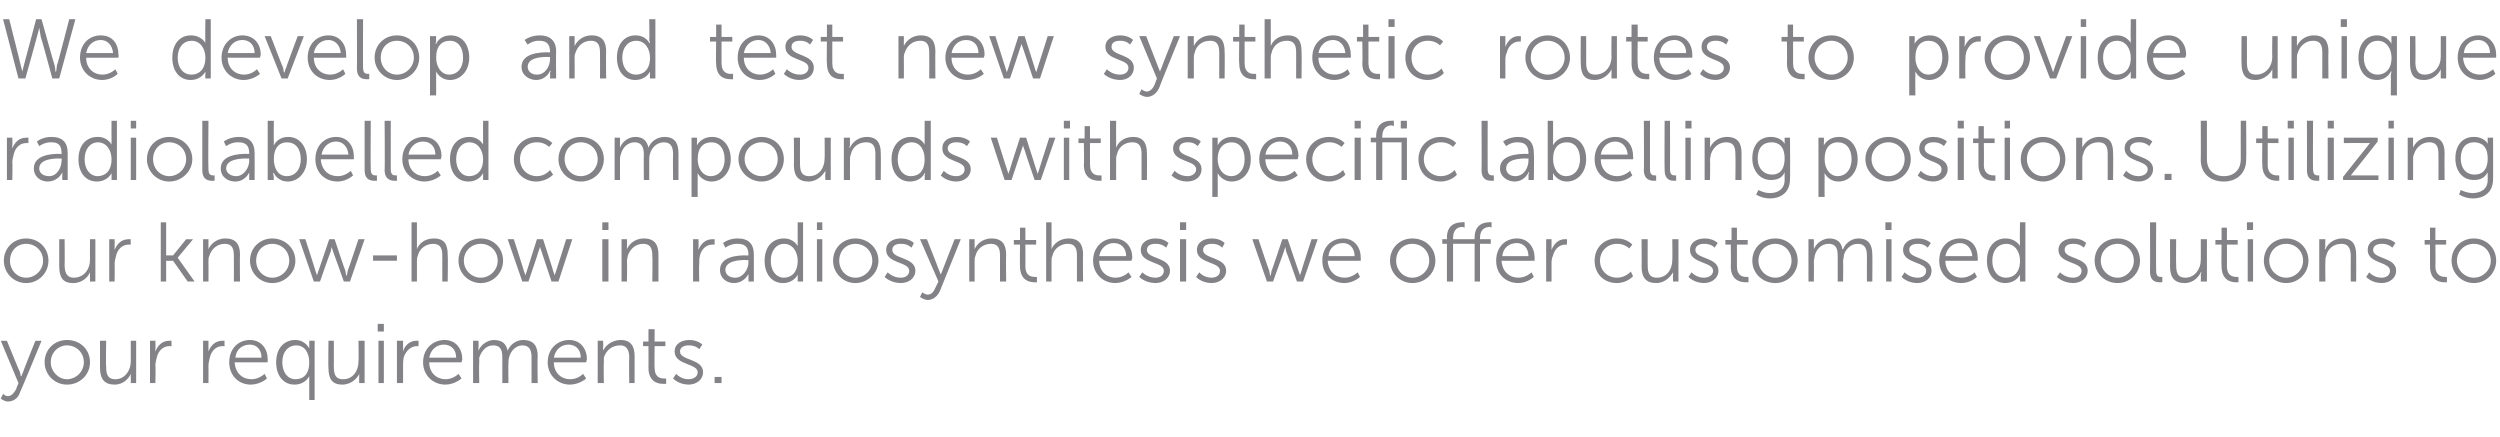
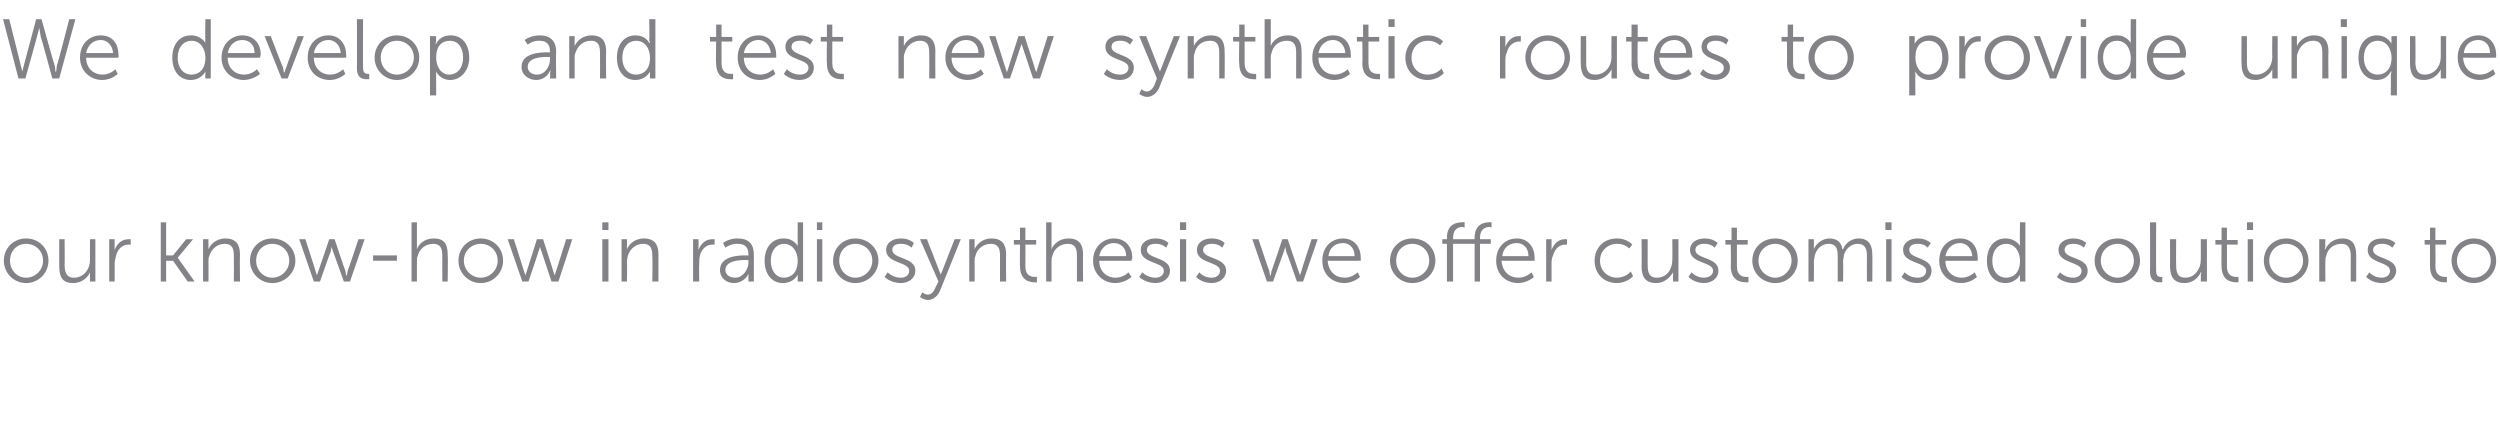
<svg xmlns="http://www.w3.org/2000/svg" version="1.1" width="325px" height="56.8px" viewBox="0 -2 325 56.8" style="top:-2px">
  <desc>We develop and test new synthetic routes to provide unique radiolabelled compounds with specific labelling positions....</desc>
  <defs />
  <g id="Polygon14306">
-     <path d="m.4 49.2s.27.29.6.3c.5 0 .8-.4 1.1-.9c-.03-.01.3-.8.3-.8L.1 42.3h.8s1.65 4.05 1.7 4.1c.06.23.1.5.1.5h.1s.05-.27.2-.5c-.04-.05 1.6-4.1 1.6-4.1h.8S2.64 49.01 2.6 49c-.2.7-.8 1.2-1.6 1.2c-.53-.04-.9-.4-.9-.4l.3-.6zm8.3-7c1.7 0 3 1.2 3 2.9c0 1.6-1.3 2.9-3 2.9c-1.6 0-2.9-1.3-2.9-2.9c0-1.7 1.3-2.9 2.9-2.9zm0 5.1c1.2 0 2.2-1 2.2-2.2c0-1.3-1-2.2-2.2-2.2c-1.1 0-2.1.9-2.1 2.2c0 1.2 1 2.2 2.1 2.2zm4.3-5h.8s-.05 3.34 0 3.3c0 .9.1 1.7 1.2 1.7c1.2 0 2-1.1 2-2.3v-2.7h.7v5.5h-.7s.02-.78 0-.8v-.4c-.2.5-.9 1.4-2.1 1.4c-1.3 0-1.9-.7-1.9-2.2v-3.5zm6.5 0h.7s.04 1 0 1v.4c.3-.8.9-1.4 1.8-1.4h.3c-.02 0 0 .7 0 .7h-.3c-.8 0-1.4.6-1.6 1.4c-.1.4-.2.8-.2 1.1c.05.02 0 2.3 0 2.3h-.7v-5.5zm6.9 0h.7v1.4c.3-.8.9-1.4 1.8-1.4h.3c-.04 0 0 .7 0 .7h-.3c-.8 0-1.4.6-1.6 1.4c-.1.4-.2.8-.2 1.1c.02.02 0 2.3 0 2.3h-.7v-5.5zm6.1-.1c1.5 0 2.3 1.2 2.3 2.5v.4s-4.28.02-4.3 0c.1 1.4 1 2.2 2.2 2.2c.98.01 1.7-.7 1.7-.7l.3.6s-.81.78-2.1.8c-1.6 0-2.8-1.2-2.8-2.9c0-1.8 1.2-2.9 2.7-2.9zm1.5 2.3c0-1.1-.7-1.7-1.5-1.7c-1 0-1.8.6-1.9 1.7h3.4zm4.4-2.3c1.3 0 1.8 1.1 1.8 1.1c.01-.05 0 0 0 0c0 0 .02-.22 0-.5c.02.03 0-.5 0-.5h.7v7.7h-.7v-3.1s-.46 1.08-1.9 1.1c-1.5 0-2.4-1.2-2.4-2.9c0-1.8 1-2.9 2.5-2.9zm0 5.1c1 0 1.8-.6 1.8-2.2c0-1.1-.5-2.2-1.7-2.2c-1 0-1.8.8-1.8 2.2c0 1.3.7 2.2 1.7 2.2zm4.3-5h.7v3.3c0 .9.1 1.7 1.2 1.7c1.3 0 2-1.1 2-2.3c.05-.03 0-2.7 0-2.7h.8v5.5h-.7s-.03-.78 0-.8v-.4c-.2.5-1 1.4-2.2 1.4c-1.3 0-1.8-.7-1.8-2.2c-.04.04 0-3.5 0-3.5zm6.4-2.2h.8v1h-.8v-1zm.1 2.2h.7v5.5h-.7v-5.5zm2.4 0h.8s-.02 1 0 1v.4c.2-.8.9-1.4 1.7-1.4h.3c.03 0 0 .7 0 .7h-.2c-.8 0-1.4.6-1.7 1.4c-.1.4-.1.8-.1 1.1v2.3h-.8v-5.5zm6.2-.1c1.5 0 2.3 1.2 2.3 2.5l-.1.4s-4.21.02-4.2 0c0 1.4 1 2.2 2.1 2.2c1.05.01 1.7-.7 1.7-.7l.4.6s-.84.78-2.1.8c-1.6 0-2.9-1.2-2.9-2.9c0-1.8 1.3-2.9 2.8-2.9zm1.5 2.3c0-1.1-.7-1.7-1.6-1.7c-.9 0-1.7.6-1.9 1.7h3.5zm2.2-2.2h.7s.04.84 0 .8v.5c.3-.8 1.2-1.4 2-1.4c1.1 0 1.6.5 1.8 1.4c.3-.8 1.1-1.4 2-1.4c1.4 0 1.9.8 1.9 2.1c-.05.03 0 3.5 0 3.5h-.8s.01-3.28 0-3.3c0-.9-.2-1.6-1.2-1.6c-.8 0-1.5.7-1.7 1.5c-.1.3-.1.5-.1.8c-.04.03 0 2.6 0 2.6h-.8s.01-3.28 0-3.3c0-.8-.1-1.6-1.2-1.6c-.9 0-1.5.7-1.8 1.6v.7c-.05.03 0 2.6 0 2.6h-.8v-5.5zm12.5-.1c1.5 0 2.3 1.2 2.3 2.5c-.03.17-.1.4-.1.4c0 0-4.2.02-4.2 0c0 1.4 1 2.2 2.1 2.2c1.06.01 1.7-.7 1.7-.7l.4.6s-.83.78-2.1.8c-1.6 0-2.9-1.2-2.9-2.9c0-1.8 1.3-2.9 2.8-2.9zm1.5 2.3c0-1.1-.7-1.7-1.6-1.7c-.9 0-1.7.6-1.9 1.7h3.5zm2.2-2.2h.7s.05.84 0 .8v.5c.2-.5 1-1.4 2.3-1.4c1.3 0 1.8.8 1.8 2.1v3.5h-.7s-.04-3.27 0-3.3c0-.8-.2-1.6-1.2-1.6c-1 0-1.8.6-2.1 1.6v.7c-.04 0 0 2.6 0 2.6h-.8v-5.5zm6.6.7h-.7v-.6h.7v-1.6h.8v1.6h1.4v.6h-1.4s-.03 2.76 0 2.8c0 1.3.8 1.4 1.2 1.4c.17.02.3 0 .3 0v.7h-.4c-.6 0-1.9-.2-1.9-2.1c.02.04 0-2.8 0-2.8zm3.6 3.6s.61.71 1.6.7c.6 0 1.2-.3 1.2-.9c0-1.2-3-.9-3-2.7c0-1 .9-1.5 1.9-1.5c1.13-.01 1.7.6 1.7.6l-.4.6s-.45-.54-1.4-.5c-.5 0-1.1.2-1.1.8c0 1.2 3 .9 3 2.7c0 .9-.8 1.6-1.9 1.6c-1.31-.02-2-.8-2-.8l.4-.6zm5 .4h.9v.8h-.9v-.8z" stroke="none" fill="#838287" />
-   </g>
+     </g>
  <g id="Polygon14305">
    <path d="m3.4 29c1.6 0 2.9 1.2 2.9 2.9c0 1.6-1.3 2.9-2.9 2.9c-1.6 0-2.9-1.3-2.9-2.9c0-1.7 1.3-2.9 2.9-2.9zm0 5.1c1.2 0 2.2-1 2.2-2.2c0-1.3-1-2.2-2.2-2.2c-1.2 0-2.1.9-2.1 2.2c0 1.2.9 2.2 2.1 2.2zm4.3-5h.7s.03 3.34 0 3.3c0 .9.2 1.7 1.2 1.7c1.3 0 2.1-1.1 2.1-2.3c-.02-.03 0-2.7 0-2.7h.7v5.5h-.7v-1.2c-.2.5-.9 1.4-2.2 1.4c-1.3 0-1.8-.7-1.8-2.2v-3.5zm6.5 0h.7s.02 1 0 1v.4c.3-.8.9-1.4 1.8-1.4h.3c-.03 0 0 .7 0 .7h-.3c-.8 0-1.4.6-1.6 1.4c-.1.4-.2.8-.2 1.1c.03.02 0 2.3 0 2.3h-.7v-5.5zm6.7-2.2h.7v4.3h.9l1.7-2.1h.9l-2 2.4l2.2 3.1h-.9l-1.9-2.7h-.9v2.7h-.7v-7.7zm5.5 2.2h.7v1.3c.2-.5.9-1.4 2.2-1.4c1.4 0 1.9.8 1.9 2.1c-.04.03 0 3.5 0 3.5h-.8s.02-3.27 0-3.3c0-.8-.1-1.6-1.2-1.6c-.9 0-1.7.6-2 1.6c-.1.2-.1.4-.1.7c.02 0 0 2.6 0 2.6h-.7v-5.5zm9-.1c1.6 0 3 1.2 3 2.9c0 1.6-1.4 2.9-3 2.9c-1.6 0-2.9-1.3-2.9-2.9c0-1.7 1.3-2.9 2.9-2.9zm0 5.1c1.2 0 2.2-1 2.2-2.2c0-1.3-1-2.2-2.2-2.2c-1.2 0-2.1.9-2.1 2.2c0 1.2.9 2.2 2.1 2.2zm3.5-5h.8s1.35 4.14 1.3 4.1c.14.31.2.6.2.6c0 0 .11-.29.2-.6c0 .04 1.4-4.1 1.4-4.1h.7s1.37 4.14 1.4 4.1l.1.6h.1s.03-.28.1-.6c.02.04 1.4-4.1 1.4-4.1h.8l-1.9 5.5h-.8s-1.38-3.89-1.4-3.9l-.2-.6l-.1.6c-.05.01-1.4 3.9-1.4 3.9h-.8l-1.9-5.5zm9.6 2.1h3.1v.7h-3.1v-.7zm5-4.3h.7v3.5s0-.04 0 0c.2-.6.9-1.4 2.2-1.4c1.4 0 1.8.8 1.8 2.1c.05.03 0 3.5 0 3.5h-.7v-3.3c0-.8-.1-1.6-1.2-1.6c-.9 0-1.8.6-2 1.6c-.1.2-.1.4-.1.7v2.6h-.7v-7.7zm9 2.1c1.6 0 2.9 1.2 2.9 2.9c0 1.6-1.3 2.9-2.9 2.9c-1.6 0-2.9-1.3-2.9-2.9c0-1.7 1.3-2.9 2.9-2.9zm0 5.1c1.2 0 2.2-1 2.2-2.2c0-1.3-1-2.2-2.2-2.2c-1.2 0-2.2.9-2.2 2.2c0 1.2 1 2.2 2.2 2.2zm3.5-5h.8s1.33 4.14 1.3 4.1c.12.31.2.6.2.6l.2-.6l1.3-4.1h.8s1.35 4.14 1.3 4.1c.13.31.2.6.2.6c0 0 .11-.28.2-.6c0 .04 1.3-4.1 1.3-4.1h.8l-1.8 5.5h-.9l-1.3-3.9c-.1-.26-.2-.6-.2-.6c0 0-.08.34-.2.6c.03.01-1.3 3.9-1.3 3.9h-.8L66 29.1zm12.3-2.2h.8v1h-.8v-1zm0 2.2h.8v5.5h-.8v-5.5zm2.5 0h.7s.04.84 0 .8v.5c.2-.5.9-1.4 2.2-1.4c1.4 0 1.9.8 1.9 2.1v3.5h-.8s.05-3.27 0-3.3c0-.8-.1-1.6-1.2-1.6c-.9 0-1.7.6-2 1.6c0 .2-.1.4-.1.7c.05 0 0 2.6 0 2.6h-.7v-5.5zm9.3 0h.7s.04 1 0 1v.4c.3-.8.9-1.4 1.8-1.4h.3v.7h-.3c-.8 0-1.4.6-1.6 1.4c-.1.4-.1.8-.1 1.1c-.05.02 0 2.3 0 2.3h-.8v-5.5zm6.8 2.1c.04.03.4 0 .4 0c0 0-.05-.11 0-.1c0-1.1-.6-1.4-1.4-1.4c-.94-.04-1.6.5-1.6.5l-.3-.6s.69-.61 1.9-.6c1.4 0 2.1.7 2.1 2.1v3.5h-.7v-1c.01-.02 0 0 0 0c0 0-.48 1.18-1.9 1.2c-.9 0-1.8-.6-1.8-1.7c0-1.8 2.4-1.9 3.3-1.9zm-1.3 2.9c1 0 1.7-1.1 1.7-2c-.05-.01 0-.3 0-.3c0 0-.37.04-.4 0c-.8 0-2.6.1-2.6 1.3c0 .5.4 1 1.3 1zm6.3-5.1c1.32-.01 1.8 1 1.8 1c0 0-.02-.16 0-.4c-.02.01 0-2.7 0-2.7h.7v7.7h-.7v-.9c.03-.03 0 0 0 0c0 0-.45 1.08-1.9 1.1c-1.5 0-2.4-1.2-2.4-2.9c0-1.8 1-2.9 2.5-2.9zm0 5.1c.9 0 1.8-.6 1.8-2.2c0-1.1-.6-2.2-1.8-2.2c-.9 0-1.7.8-1.7 2.2c0 1.3.7 2.2 1.7 2.2zm4.3-7.2h.7v1h-.7v-1zm0 2.2h.7v5.5h-.7v-5.5zm5-.1c1.6 0 3 1.2 3 2.9c0 1.6-1.4 2.9-3 2.9c-1.6 0-2.9-1.3-2.9-2.9c0-1.7 1.3-2.9 2.9-2.9zm0 5.1c1.2 0 2.2-1 2.2-2.2c0-1.3-1-2.2-2.2-2.2c-1.2 0-2.1.9-2.1 2.2c0 1.2.9 2.2 2.1 2.2zm4.2-.7s.65.71 1.7.7c.6 0 1.1-.3 1.1-.9c0-1.2-3-.9-3-2.7c0-1 .9-1.5 1.9-1.5c1.17-.01 1.7.6 1.7.6l-.3.6s-.5-.54-1.4-.5c-.6 0-1.1.2-1.1.8c0 1.2 3 .9 3 2.7c0 .9-.8 1.6-1.9 1.6c-1.37-.02-2.1-.8-2.1-.8l.4-.6zm4.5 2.6s.32.29.7.3c.5 0 .8-.4 1-.9l.4-.8l-2.4-5.5h.9s1.6 4.05 1.6 4.1c.11.23.2.5.2.5c0 0 .09-.27.2-.5c0-.05 1.6-4.1 1.6-4.1h.8l-2.7 6.7c-.3.7-.9 1.2-1.6 1.2c-.58-.04-1-.4-1-.4l.3-.6zm6.1-6.9h.7v1.3c.2-.5.9-1.4 2.2-1.4c1.4 0 1.9.8 1.9 2.1c-.04.03 0 3.5 0 3.5h-.8s.01-3.27 0-3.3c0-.8-.1-1.6-1.2-1.6c-.9 0-1.8.6-2 1.6c-.1.2-.1.4-.1.7v2.6h-.7v-5.5zm6.6.7h-.8v-.6h.8v-1.6h.7v1.6h1.4v.6h-1.4s.02 2.76 0 2.8c0 1.3.8 1.4 1.3 1.4c.11.02.2 0 .2 0v.7h-.3c-.6 0-1.9-.2-1.9-2.1c-.03.04 0-2.8 0-2.8zm3.4-2.9h.7v3.5s.01-.04 0 0c.2-.6 1-1.4 2.2-1.4c1.4 0 1.9.8 1.9 2.1c-.04.03 0 3.5 0 3.5h-.8s.01-3.27 0-3.3c0-.8-.1-1.6-1.2-1.6c-.9 0-1.8.6-2 1.6c-.1.2-.1.4-.1.7v2.6h-.7v-7.7zm8.8 2.1c1.6 0 2.4 1.2 2.4 2.5l-.1.4s-4.21.02-4.2 0c0 1.4 1 2.2 2.1 2.2c1.05.01 1.7-.7 1.7-.7l.4.6s-.84.78-2.1.8c-1.6 0-2.9-1.2-2.9-2.9c0-1.8 1.3-2.9 2.7-2.9zm1.6 2.3c0-1.1-.7-1.7-1.6-1.7c-.9 0-1.7.6-1.9 1.7h3.5zm2.1 2.1s.66.71 1.7.7c.6 0 1.1-.3 1.1-.9c0-1.2-3-.9-3-2.7c0-1 .9-1.5 1.9-1.5c1.18-.01 1.7.6 1.7.6l-.3.6s-.5-.54-1.4-.5c-.6 0-1.1.2-1.1.8c0 1.2 3 .9 3 2.7c0 .9-.8 1.6-1.9 1.6c-1.36-.02-2.1-.8-2.1-.8l.4-.6zm4.9-6.5h.8v1h-.8v-1zm0 2.2h.8v5.5h-.8v-5.5zm2.5 4.3s.58.71 1.6.7c.6 0 1.1-.3 1.1-.9c0-1.2-3-.9-3-2.7c0-1 .9-1.5 1.9-1.5c1.2-.01 1.7.6 1.7.6l-.3.6s-.47-.54-1.4-.5c-.5 0-1.1.2-1.1.8c0 1.2 3 .9 3 2.7c0 .9-.8 1.6-1.9 1.6c-1.34-.02-2-.8-2-.8l.4-.6zm6.9-4.3h.8s1.38 4.14 1.4 4.1c.07.31.1.6.1.6h.1l.1-.6c.04.04 1.4-4.1 1.4-4.1h.7s1.4 4.14 1.4 4.1c.09.31.2.6.2.6c0 0 .06-.28.2-.6c-.05.04 1.3-4.1 1.3-4.1h.8l-1.9 5.5h-.8s-1.35-3.89-1.4-3.9l-.1-.6s-.13.34-.2.6l-1.4 3.9h-.8l-1.9-5.5zm11.8-.1c1.5 0 2.3 1.2 2.3 2.5v.4s-4.26.02-4.3 0c.1 1.4 1 2.2 2.2 2.2c.99.01 1.7-.7 1.7-.7l.3.6s-.8.78-2 .8c-1.7 0-2.9-1.2-2.9-2.9c0-1.8 1.2-2.9 2.7-2.9zm1.5 2.3c0-1.1-.7-1.7-1.5-1.7c-1 0-1.8.6-1.9 1.7h3.4zm7.5-2.3c1.7 0 3 1.2 3 2.9c0 1.6-1.3 2.9-3 2.9c-1.6 0-2.9-1.3-2.9-2.9c0-1.7 1.3-2.9 2.9-2.9zm0 5.1c1.2 0 2.2-1 2.2-2.2c0-1.3-1-2.2-2.2-2.2c-1.2 0-2.1.9-2.1 2.2c0 1.2.9 2.2 2.1 2.2zm8.1-4.4h-2.8v4.9h-.8v-4.9h-.6v-.6h.6s.05-.18 0-.2c0-1.8 1.3-2 2-2c.17-.04.3 0 .3 0v.7s-.11-.07-.3-.1c-.4 0-1.2.2-1.2 1.4v.2h2.8s-.03-.18 0-.2c0-1.8 1.3-2 1.9-2c.19-.04.3 0 .3 0v.7s-.09-.07-.2-.1c-.5 0-1.3.2-1.3 1.4v.2h1.4v.6h-1.4v4.9h-.7v-4.9zm5.5-.7c1.5 0 2.3 1.2 2.3 2.5v.4s-4.26.02-4.3 0c.1 1.4 1 2.2 2.2 2.2c1 .01 1.7-.7 1.7-.7l.3.6s-.8.78-2 .8c-1.7 0-2.9-1.2-2.9-2.9c0-1.8 1.2-2.9 2.7-2.9zm1.5 2.3c0-1.1-.7-1.7-1.5-1.7c-1 0-1.8.6-1.9 1.7h3.4zm2.3-2.2h.7v1.4c.3-.8.9-1.4 1.7-1.4h.3c.03 0 0 .7 0 .7h-.2c-.8 0-1.4.6-1.6 1.4c-.2.4-.2.8-.2 1.1v2.3h-.7v-5.5zm9.2-.1c1.32-.01 2 .8 2 .8l-.4.5s-.61-.63-1.6-.6c-1.2 0-2.2.9-2.2 2.2c0 1.3 1 2.2 2.2 2.2c1.13.01 1.8-.8 1.8-.8l.3.6s-.72.88-2.1.9c-1.7 0-2.9-1.2-2.9-2.9c0-1.7 1.2-2.9 2.9-2.9zm3.2.1h.8s-.01 3.34 0 3.3c0 .9.1 1.7 1.2 1.7c1.3 0 2-1.1 2-2.3c.03-.03 0-2.7 0-2.7h.8v5.5h-.7s-.04-.78 0-.8v-.4c-.3.5-1 1.4-2.2 1.4c-1.3 0-1.9-.7-1.9-2.2c.04.04 0-3.5 0-3.5zm6.5 4.3s.61.71 1.6.7c.6 0 1.2-.3 1.2-.9c0-1.2-3-.9-3-2.7c0-1 .9-1.5 1.9-1.5c1.14-.01 1.7.6 1.7.6l-.4.6s-.44-.54-1.4-.5c-.5 0-1.1.2-1.1.8c0 1.2 3 .9 3 2.7c0 .9-.8 1.6-1.9 1.6c-1.3-.02-2-.8-2-.8l.4-.6zm5.1-3.6h-.7v-.6h.8v-1.6h.7v1.6h1.4v.6h-1.4v2.8c0 1.3.8 1.4 1.2 1.4c.19.02.3 0 .3 0v.7h-.3c-.7 0-2-.2-2-2.1c.04.04 0-2.8 0-2.8zm5.8-.8c1.6 0 2.9 1.2 2.9 2.9c0 1.6-1.3 2.9-2.9 2.9c-1.7 0-3-1.3-3-2.9c0-1.7 1.3-2.9 3-2.9zm0 5.1c1.1 0 2.1-1 2.1-2.2c0-1.3-1-2.2-2.1-2.2c-1.2 0-2.2.9-2.2 2.2c0 1.2 1 2.2 2.2 2.2zm4.3-5h.7s.02.84 0 .8v.5c.3-.8 1.2-1.4 2-1.4c1 0 1.6.5 1.7 1.4h.1c.3-.8 1.1-1.4 2-1.4c1.3 0 1.8.8 1.8 2.1c.03.03 0 3.5 0 3.5h-.7s-.02-3.28 0-3.3c0-.9-.2-1.6-1.2-1.6c-.9 0-1.6.7-1.8 1.5c0 .3-.1.5-.1.8c.04.03 0 2.6 0 2.6h-.7s-.01-3.28 0-3.3c0-.8-.1-1.6-1.2-1.6c-.9 0-1.6.7-1.8 1.6c0 .2-.1.5-.1.7c.03.03 0 2.6 0 2.6h-.7v-5.5zm10-2.2h.8v1h-.8v-1zm.1 2.2h.7v5.5h-.7v-5.5zm2.4 4.3s.63.71 1.7.7c.6 0 1.1-.3 1.1-.9c0-1.2-3-.9-3-2.7c0-1 .9-1.5 1.9-1.5c1.15-.01 1.7.6 1.7.6l-.4.6s-.43-.54-1.3-.5c-.6 0-1.1.2-1.1.8c0 1.2 2.9.9 2.9 2.7c0 .9-.7 1.6-1.9 1.6c-1.29-.02-2-.8-2-.8l.4-.6zm7.2-4.4c1.6 0 2.3 1.2 2.3 2.5c.04.17 0 .4 0 .4c0 0-4.22.02-4.2 0c0 1.4 1 2.2 2.1 2.2c1.03.01 1.7-.7 1.7-.7l.3.6s-.76.78-2 .8c-1.7 0-2.9-1.2-2.9-2.9c0-1.8 1.2-2.9 2.7-2.9zm1.6 2.3c-.1-1.1-.8-1.7-1.6-1.7c-.9 0-1.7.6-1.9 1.7h3.5zm4.3-2.3c1.39-.01 1.9 1 1.9 1c0 0-.05-.16 0-.4c-.05.01 0-2.7 0-2.7h.7v7.7h-.7s-.02-.53 0-.5v-.4c0-.03 0 0 0 0c0 0-.47 1.08-1.9 1.1c-1.5 0-2.4-1.2-2.4-2.9c0-1.8 1-2.9 2.4-2.9zm.1 5.1c.9 0 1.8-.6 1.8-2.2c0-1.1-.6-2.2-1.8-2.2c-1 0-1.8.8-1.8 2.2c0 1.3.7 2.2 1.8 2.2zm7-.7s.66.71 1.7.7c.6 0 1.1-.3 1.1-.9c0-1.2-3-.9-3-2.7c0-1 .9-1.5 1.9-1.5c1.18-.01 1.7.6 1.7.6l-.3.6s-.49-.54-1.4-.5c-.6 0-1.1.2-1.1.8c0 1.2 3 .9 3 2.7c0 .9-.8 1.6-1.9 1.6c-1.36-.02-2.1-.8-2.1-.8l.4-.6zm7.5-4.4c1.6 0 2.9 1.2 2.9 2.9c0 1.6-1.3 2.9-2.9 2.9c-1.7 0-3-1.3-3-2.9c0-1.7 1.3-2.9 3-2.9zm0 5.1c1.1 0 2.1-1 2.1-2.2c0-1.3-1-2.2-2.1-2.2c-1.2 0-2.2.9-2.2 2.2c0 1.2 1 2.2 2.2 2.2zm4.2-7.2h.8s-.03 6.28 0 6.3c0 .7.3.8.6.8h.2v.7h-.3c-.5 0-1.3-.1-1.3-1.4c.03.04 0-6.4 0-6.4zm2.6 2.2h.8s-.03 3.34 0 3.3c0 .9.1 1.7 1.2 1.7c1.2 0 2-1.1 2-2.3c.02-.03 0-2.7 0-2.7h.8v5.5h-.8s.04-.78 0-.8c0-.2.1-.4.1-.4h-.1c-.2.5-.9 1.4-2.1 1.4c-1.3 0-1.9-.7-1.9-2.2c.02.04 0-3.5 0-3.5zm6.7.7h-.8v-.6h.8v-1.6h.7v1.6h1.4v.6h-1.4s.02 2.76 0 2.8c0 1.3.8 1.4 1.3 1.4c.11.02.2 0 .2 0v.7h-.3c-.6 0-1.9-.2-1.9-2.1c-.03.04 0-2.8 0-2.8zm3.3-2.9h.8v1h-.8v-1zm.1 2.2h.7v5.5h-.7v-5.5zm5-.1c1.6 0 2.9 1.2 2.9 2.9c0 1.6-1.3 2.9-2.9 2.9c-1.6 0-2.9-1.3-2.9-2.9c0-1.7 1.3-2.9 2.9-2.9zm0 5.1c1.2 0 2.2-1 2.2-2.2c0-1.3-1-2.2-2.2-2.2c-1.2 0-2.2.9-2.2 2.2c0 1.2 1 2.2 2.2 2.2zm4.3-5h.8s-.04.84 0 .8c0 .3-.1.5-.1.5h.1c.2-.5.9-1.4 2.2-1.4c1.3 0 1.8.8 1.8 2.1c.02.03 0 3.5 0 3.5h-.7s-.02-3.27 0-3.3c0-.8-.2-1.6-1.2-1.6c-1 0-1.8.6-2 1.6c-.1.2-.1.4-.1.7c-.03 0 0 2.6 0 2.6h-.8v-5.5zm6.5 4.3s.59.71 1.6.7c.6 0 1.1-.3 1.1-.9c0-1.2-2.9-.9-2.9-2.7c0-1 .8-1.5 1.9-1.5c1.12-.01 1.7.6 1.7.6l-.4.6s-.46-.54-1.4-.5c-.5 0-1.1.2-1.1.8c0 1.2 3 .9 3 2.7c0 .9-.8 1.6-1.9 1.6c-1.32-.02-2-.8-2-.8l.4-.6zm7.9-3.6h-.7v-.6h.7v-1.6h.7v1.6h1.4v.6h-1.4s.04 2.76 0 2.8c0 1.3.9 1.4 1.3 1.4c.13.02.2 0 .2 0v.7h-.3c-.6 0-1.9-.2-1.9-2.1v-2.8zm5.7-.8c1.6 0 2.9 1.2 2.9 2.9c0 1.6-1.3 2.9-2.9 2.9c-1.6 0-2.9-1.3-2.9-2.9c0-1.7 1.3-2.9 2.9-2.9zm0 5.1c1.2 0 2.2-1 2.2-2.2c0-1.3-1-2.2-2.2-2.2c-1.2 0-2.2.9-2.2 2.2c0 1.2 1 2.2 2.2 2.2z" stroke="none" fill="#838287" />
  </g>
  <g id="Polygon14304">
-     <path d="m.9 15.9h.7s.04 1 0 1v.4c.3-.8.9-1.4 1.8-1.4h.3c-.02 0 0 .7 0 .7h-.3c-.8 0-1.4.6-1.6 1.4c-.1.4-.2.8-.2 1.1c.05.02 0 2.3 0 2.3h-.7v-5.5zM7.7 18c.04.03.3 0 .3 0c0 0 .05-.11 0-.1c0-1.1-.5-1.4-1.3-1.4c-.94-.04-1.6.5-1.6.5l-.3-.6s.69-.61 1.9-.6c1.4 0 2.1.7 2.1 2.1v3.5h-.7s-.02-.56 0-.6v-.4c0-.02 0 0 0 0c0 0-.48 1.18-1.9 1.2c-.9 0-1.8-.6-1.8-1.7c0-1.8 2.4-1.9 3.3-1.9zm-1.3 2.9c1 0 1.6-1.1 1.6-2c.05-.01 0-.3 0-.3c0 0-.27.04-.3 0c-.8 0-2.6.1-2.6 1.3c0 .5.4 1 1.3 1zm6.3-5.1c1.32-.01 1.8 1 1.8 1c0 0-.02-.16 0-.4c-.02.01 0-2.7 0-2.7h.7v7.7h-.7v-.9c.02-.03 0 0 0 0c0 0-.45 1.08-1.9 1.1c-1.5 0-2.4-1.2-2.4-2.9c0-1.8 1-2.9 2.5-2.9zm0 5.1c.9 0 1.8-.6 1.8-2.2c0-1.1-.6-2.2-1.8-2.2c-.9 0-1.7.8-1.7 2.2c0 1.3.7 2.2 1.7 2.2zm4.3-7.2h.7v1h-.7v-1zm0 2.2h.7v5.5h-.7v-5.5zm5-.1c1.6 0 3 1.2 3 2.9c0 1.6-1.4 2.9-3 2.9c-1.6 0-2.9-1.3-2.9-2.9c0-1.7 1.3-2.9 2.9-2.9zm0 5.1c1.2 0 2.2-1 2.2-2.2c0-1.3-1-2.2-2.2-2.2c-1.2 0-2.1.9-2.1 2.2c0 1.2.9 2.2 2.1 2.2zm4.3-7.2h.8s-.05 6.28 0 6.3c0 .7.3.8.6.8h.2v.7h-.3c-.5 0-1.3-.1-1.3-1.4v-6.4zm5.8 4.3c-.04.03.3 0 .3 0c0 0-.03-.11 0-.1c0-1.1-.6-1.4-1.4-1.4c-.92-.04-1.6.5-1.6.5l-.3-.6s.71-.61 2-.6c1.3 0 2 .7 2 2.1c.02.01 0 3.5 0 3.5h-.7v-1c.03-.02 0 0 0 0c0 0-.46 1.18-1.8 1.2c-1 0-1.9-.6-1.9-1.7c0-1.8 2.4-1.9 3.4-1.9zm-1.4 2.9c1 0 1.7-1.1 1.7-2c-.03-.01 0-.3 0-.3c0 0-.35.04-.3 0c-.9 0-2.7.1-2.7 1.3c0 .5.5 1 1.3 1zm4.1-7.2h.8s-.03 2.7 0 2.7c-.03.25 0 .5 0 .5c0 0 .44-1.11 1.9-1.1c1.4 0 2.4 1.2 2.4 2.9c0 1.7-1.1 2.9-2.5 2.9c-1.35-.02-1.8-1.1-1.8-1.1h-.1s.05.19.1.5c-.05-.04 0 .4 0 .4h-.8v-7.7zm2.5 7.2c1 0 1.8-.8 1.8-2.2c0-1.4-.7-2.2-1.8-2.2c-.9 0-1.7.6-1.7 2.2c0 1.1.5 2.2 1.7 2.2zm6.4-5.1c1.5 0 2.3 1.2 2.3 2.5v.4s-4.25.02-4.3 0c.1 1.4 1 2.2 2.2 2.2c1.01.01 1.7-.7 1.7-.7l.3.6s-.79.78-2 .8c-1.7 0-2.9-1.2-2.9-2.9c0-1.8 1.2-2.9 2.7-2.9zm1.6 2.3c-.1-1.1-.8-1.7-1.6-1.7c-.9 0-1.7.6-1.9 1.7h3.5zm2.1-4.4h.8s-.04 6.28 0 6.3c0 .7.3.8.6.8h.2v.7h-.3c-.5 0-1.3-.1-1.3-1.4v-6.4zm2.6 0h.8v6.3c0 .7.3.8.6.8h.2v.7h-.3c-.4 0-1.3-.1-1.3-1.4c.05.04 0-6.4 0-6.4zm5.1 2.1c1.5 0 2.3 1.2 2.3 2.5c-.03.17-.1.4-.1.4c0 0-4.2.02-4.2 0c0 1.4 1 2.2 2.1 2.2c1.06.01 1.7-.7 1.7-.7l.4.6s-.83.78-2.1.8c-1.6 0-2.9-1.2-2.9-2.9c0-1.8 1.3-2.9 2.8-2.9zm1.5 2.3c0-1.1-.7-1.7-1.6-1.7c-.9 0-1.7.6-1.9 1.7h3.5zm4.4-2.3c1.31-.01 1.8 1 1.8 1c0 0-.02-.16 0-.4c-.02.01 0-2.7 0-2.7h.7v7.7h-.7v-.9c.02-.03 0 0 0 0c0 0-.45 1.08-1.9 1.1c-1.5 0-2.4-1.2-2.4-2.9c0-1.8 1-2.9 2.5-2.9zm0 5.1c.9 0 1.8-.6 1.8-2.2c0-1.1-.6-2.2-1.8-2.2c-.9 0-1.7.8-1.7 2.2c0 1.3.7 2.2 1.7 2.2zm8.7-5.1c1.39-.01 2.1.8 2.1.8l-.4.5s-.64-.63-1.6-.6c-1.3 0-2.2.9-2.2 2.2c0 1.3 1 2.2 2.2 2.2c1.1.01 1.7-.8 1.7-.8l.4.6s-.76.88-2.2.9c-1.6 0-2.9-1.2-2.9-2.9c0-1.7 1.3-2.9 2.9-2.9zm5.8 0c1.7 0 3 1.2 3 2.9c0 1.6-1.3 2.9-3 2.9c-1.6 0-2.9-1.3-2.9-2.9c0-1.7 1.3-2.9 2.9-2.9zm0 5.1c1.2 0 2.2-1 2.2-2.2c0-1.3-1-2.2-2.2-2.2c-1.2 0-2.1.9-2.1 2.2c0 1.2.9 2.2 2.1 2.2zm4.4-5h.7v1.3c.3-.8 1.1-1.4 2-1.4c1 0 1.5.5 1.7 1.4c.3-.8 1.1-1.4 2.1-1.4c1.3 0 1.8.8 1.8 2.1v3.5h-.7s-.04-3.28 0-3.3c0-.9-.2-1.6-1.2-1.6c-.9 0-1.6.7-1.8 1.5c-.1.3-.1.5-.1.8v2.6h-.7s-.03-3.28 0-3.3c0-.8-.2-1.6-1.2-1.6c-.9 0-1.6.7-1.8 1.6c-.1.2-.1.5-.1.7v2.6h-.7v-5.5zm10 0h.7s.05.56 0 .6v.4c.02-.02 0 0 0 0c0 0 .5-1.11 2-1.1c1.4 0 2.4 1.2 2.4 2.9c0 1.7-1.1 2.9-2.5 2.9c-1.34-.02-1.8-1.1-1.8-1.1c0 0-.02.22 0 .5c-.02.01 0 2.6 0 2.6h-.8v-7.7zm2.5 5c1 0 1.8-.8 1.8-2.2c0-1.4-.7-2.2-1.7-2.2c-1 0-1.8.6-1.8 2.2c0 1.1.6 2.2 1.7 2.2zm6.6-5.1c1.6 0 2.9 1.2 2.9 2.9c0 1.6-1.3 2.9-2.9 2.9c-1.6 0-3-1.3-3-2.9c0-1.7 1.4-2.9 3-2.9zm0 5.1c1.2 0 2.1-1 2.1-2.2c0-1.3-.9-2.2-2.1-2.2c-1.2 0-2.2.9-2.2 2.2c0 1.2 1 2.2 2.2 2.2zm4.2-5h.8s-.01 3.34 0 3.3c0 .9.1 1.7 1.2 1.7c1.3 0 2-1.1 2-2.3c.03-.03 0-2.7 0-2.7h.8v5.5h-.7s-.05-.78 0-.8v-.4c-.3.5-1 1.4-2.2 1.4c-1.3 0-1.9-.7-1.9-2.2c.04.04 0-3.5 0-3.5zm6.5 0h.8s-.03.84 0 .8c0 .3-.1.5-.1.5h.1c.2-.5.9-1.4 2.2-1.4c1.3 0 1.8.8 1.8 2.1c.03.03 0 3.5 0 3.5h-.7s-.02-3.27 0-3.3c0-.8-.1-1.6-1.2-1.6c-1 0-1.8.6-2 1.6c-.1.2-.1.4-.1.7c-.02 0 0 2.6 0 2.6h-.8v-5.5zm8.7-.1c1.35-.01 1.8 1 1.8 1v-3.1h.8v7.7h-.8s.04-.53 0-.5c0-.3.1-.4.1-.4c-.04-.03-.1 0-.1 0c0 0-.41 1.08-1.9 1.1c-1.5 0-2.4-1.2-2.4-2.9c0-1.8 1.1-2.9 2.5-2.9zm0 5.1c1 0 1.8-.6 1.8-2.2c0-1.1-.5-2.2-1.7-2.2c-1 0-1.8.8-1.8 2.2c0 1.3.7 2.2 1.7 2.2zm4.3-.7s.59.71 1.6.7c.6 0 1.1-.3 1.1-.9c0-1.2-2.9-.9-2.9-2.7c0-1 .8-1.5 1.9-1.5c1.12-.01 1.7.6 1.7.6l-.4.6s-.46-.54-1.4-.5c-.5 0-1.1.2-1.1.8c0 1.2 3 .9 3 2.7c0 .9-.8 1.6-1.9 1.6c-1.32-.02-2-.8-2-.8l.4-.6zm6.1-4.3h.8s1.3 4.14 1.3 4.1c.09.31.2.6.2.6c0 0 .07-.29.2-.6c-.05.04 1.3-4.1 1.3-4.1h.8l1.3 4.1l.2.6s.08-.28.2-.6c-.03.04 1.3-4.1 1.3-4.1h.8l-1.9 5.5h-.8s-1.33-3.89-1.3-3.9c-.13-.26-.2-.6-.2-.6l-.2.6l-1.3 3.9h-.9l-1.8-5.5zm9.5-2.2h.8v1h-.8v-1zm0 2.2h.7v5.5h-.7v-5.5zm2.6.7h-.7v-.6h.8v-1.6h.7v1.6h1.4v.6h-1.4v2.8c0 1.3.8 1.4 1.2 1.4c.19.02.3 0 .3 0v.7h-.3c-.7 0-2-.2-2-2.1c.05.04 0-2.8 0-2.8zm3.4-2.9h.8s-.02 3.01 0 3c-.02.26 0 .5 0 .5c0 0-.02-.04 0 0c.2-.6.9-1.4 2.2-1.4c1.3 0 1.8.8 1.8 2.1c.03.03 0 3.5 0 3.5h-.7s-.01-3.27 0-3.3c0-.8-.1-1.6-1.2-1.6c-1 0-1.8.6-2 1.6c-.1.2-.1.4-.1.7c-.02 0 0 2.6 0 2.6h-.8v-7.7zm8.4 6.5s.62.71 1.7.7c.5 0 1.1-.3 1.1-.9c0-1.2-3-.9-3-2.7c0-1 .9-1.5 1.9-1.5c1.14-.01 1.7.6 1.7.6l-.4.6s-.43-.54-1.3-.5c-.6 0-1.1.2-1.1.8c0 1.2 2.9.9 2.9 2.7c0 .9-.7 1.6-1.9 1.6c-1.3-.02-2-.8-2-.8l.4-.6zm4.9-4.3h.7v1c-.03-.02 0 0 0 0c0 0 .44-1.11 1.9-1.1c1.5 0 2.4 1.2 2.4 2.9c0 1.7-1 2.9-2.5 2.9c-1.29-.02-1.8-1.1-1.8-1.1c0 0 .02.22 0 .5c.02.01 0 2.6 0 2.6h-.7v-7.7zm2.5 5c.9 0 1.7-.8 1.7-2.2c0-1.4-.7-2.2-1.7-2.2c-.9 0-1.8.6-1.8 2.2c0 1.1.6 2.2 1.8 2.2zm6.4-5.1c1.5 0 2.3 1.2 2.3 2.5l-.1.4s-4.2.02-4.2 0c0 1.4 1 2.2 2.1 2.2c1.05.01 1.7-.7 1.7-.7l.4.6s-.84.78-2.1.8c-1.6 0-2.9-1.2-2.9-2.9c0-1.8 1.3-2.9 2.8-2.9zm1.5 2.3c0-1.1-.7-1.7-1.6-1.7c-.9 0-1.7.6-1.9 1.7h3.5zm4.8-2.3c1.3-.01 2 .8 2 .8l-.4.5s-.63-.63-1.6-.6c-1.2 0-2.2.9-2.2 2.2c0 1.3 1 2.2 2.2 2.2c1.12.01 1.8-.8 1.8-.8l.3.6s-.74.88-2.1.9c-1.7 0-3-1.2-3-2.9c0-1.7 1.3-2.9 3-2.9zm3.3-2.1h.8v1h-.8v-1zm0 2.2h.8v5.5h-.8v-5.5zm6.1.6h-2.5v4.9h-.8v-4.9h-.7v-.6h.7v-.2c0-1.8 1.3-2 1.9-2c.23-.04.4 0 .4 0v.7s-.15-.07-.3-.1c-.4 0-1.2.2-1.2 1.4c-.05.02 0 .2 0 .2h3.2v5.5h-.7v-4.9zm-.1-2.8h.8v1h-.8v-1zm5.2 2.1c1.33-.01 2 .8 2 .8l-.4.5s-.6-.63-1.6-.6c-1.2 0-2.2.9-2.2 2.2c0 1.3 1 2.2 2.2 2.2c1.14.01 1.8-.8 1.8-.8l.3.6s-.71.88-2.1.9c-1.7 0-2.9-1.2-2.9-2.9c0-1.7 1.3-2.9 2.9-2.9zm5.3-2.1h.8s-.02 6.28 0 6.3c0 .7.3.8.6.8h.2v.7h-.3c-.5 0-1.3-.1-1.3-1.4c.03.04 0-6.4 0-6.4zm5.8 4.3c-.01.03.3 0 .3 0v-.1c0-1.1-.6-1.4-1.4-1.4c-.89-.04-1.5.5-1.5.5l-.4-.6s.73-.61 2-.6c1.3 0 2 .7 2 2.1c.05.01 0 3.5 0 3.5h-.7s.03-.56 0-.6c0-.2.1-.4.1-.4c-.05-.02-.1 0-.1 0c0 0-.43 1.18-1.8 1.2c-.9 0-1.9-.6-1.9-1.7c0-1.8 2.4-1.9 3.4-1.9zm-1.4 2.9c1.1 0 1.7-1.1 1.7-2v-.3s-.32.04-.3 0c-.9 0-2.6.1-2.6 1.3c0 .5.4 1 1.2 1zm4.2-7.2h.7v3.2s.46-1.11 1.9-1.1c1.5 0 2.4 1.2 2.4 2.9c0 1.7-1.1 2.9-2.5 2.9c-1.33-.02-1.8-1.1-1.8-1.1c0 0-.02.19 0 .5c-.02-.04 0 .4 0 .4h-.7v-7.7zm2.4 7.2c1 0 1.8-.8 1.8-2.2c0-1.4-.7-2.2-1.7-2.2c-1 0-1.8.6-1.8 2.2c0 1.1.6 2.2 1.7 2.2zm6.4-5.1c1.6 0 2.3 1.2 2.3 2.5c.04.17 0 .4 0 .4c0 0-4.23.02-4.2 0c0 1.4 1 2.2 2.1 2.2c1.03.01 1.7-.7 1.7-.7l.3.6s-.76.78-2 .8c-1.7 0-2.9-1.2-2.9-2.9c0-1.8 1.2-2.9 2.7-2.9zm1.6 2.3c-.1-1.1-.8-1.7-1.6-1.7c-.9 0-1.7.6-1.9 1.7h3.5zm2.1-4.4h.8v6.3c0 .7.3.8.6.8h.2v.7h-.3c-.4 0-1.3-.1-1.3-1.4c.04.04 0-6.4 0-6.4zm2.7 0h.7s.02 6.28 0 6.3c0 .7.3.8.6.8h.2v.7h-.3c-.4 0-1.2-.1-1.2-1.4c-.03.04 0-6.4 0-6.4zm2.7 0h.8v1h-.8v-1zm0 2.2h.7v5.5h-.7v-5.5zm2.5 0h.7s.03.84 0 .8v.5c.2-.5.9-1.4 2.2-1.4c1.4 0 1.9.8 1.9 2.1v3.5h-.8s.04-3.27 0-3.3c0-.8-.1-1.6-1.2-1.6c-.9 0-1.7.6-2 1.6c0 .2-.1.4-.1.7c.04 0 0 2.6 0 2.6h-.7v-5.5zm8.5 7.2c1 0 1.9-.5 1.9-1.7v-1s-.01.05 0 0c-.3.7-.9 1-1.8 1c-1.4 0-2.4-1.2-2.4-2.8c0-1.7.9-2.8 2.4-2.8c1.4 0 1.8.9 1.8.9c0 .01 0 0 0 0v-.8h.7s.04 5.42 0 5.4c0 1.8-1.3 2.5-2.6 2.5c-.7 0-1.3-.2-1.8-.5c-.03.02.3-.6.3-.6c0 0 .64.39 1.5.4zm1.9-4.5c0-1.6-.8-2.1-1.7-2.1c-1.1 0-1.8.7-1.8 2.1c0 1.3.8 2.1 1.9 2.1c.8 0 1.6-.5 1.6-2.1zm4.4-2.7h.7s.04.56 0 .6v.4c.02-.02 0 0 0 0c0 0 .5-1.11 2-1.1c1.4 0 2.4 1.2 2.4 2.9c0 1.7-1.1 2.9-2.5 2.9c-1.34-.02-1.8-1.1-1.8-1.1c0 0-.02.22 0 .5c-.02.01 0 2.6 0 2.6h-.8v-7.7zm2.5 5c1 0 1.8-.8 1.8-2.2c0-1.4-.7-2.2-1.8-2.2c-.9 0-1.7.6-1.7 2.2c0 1.1.6 2.2 1.7 2.2zm6.6-5.1c1.6 0 2.9 1.2 2.9 2.9c0 1.6-1.3 2.9-2.9 2.9c-1.6 0-3-1.3-3-2.9c0-1.7 1.4-2.9 3-2.9zm0 5.1c1.2 0 2.1-1 2.1-2.2c0-1.3-.9-2.2-2.1-2.2c-1.2 0-2.2.9-2.2 2.2c0 1.2 1 2.2 2.2 2.2zm4.2-.7s.59.71 1.6.7c.6 0 1.1-.3 1.1-.9c0-1.2-2.9-.9-2.9-2.7c0-1 .8-1.5 1.8-1.5c1.21-.01 1.8.6 1.8.6l-.4.6s-.46-.54-1.4-.5c-.5 0-1.1.2-1.1.8c0 1.2 3 .9 3 2.7c0 .9-.8 1.6-1.9 1.6c-1.33-.02-2-.8-2-.8l.4-.6zm4.8-6.5h.8v1h-.8v-1zm0 2.2h.8v5.5h-.8v-5.5zm2.7.7h-.7v-.6h.7v-1.6h.7v1.6h1.4v.6h-1.4s.03 2.76 0 2.8c0 1.3.9 1.4 1.3 1.4c.13.02.2 0 .2 0v.7h-.3c-.6 0-1.9-.2-1.9-2.1v-2.8zm3.4-2.9h.7v1h-.7v-1zm0 2.2h.7v5.5h-.7v-5.5zm5-.1c1.6 0 2.9 1.2 2.9 2.9c0 1.6-1.3 2.9-2.9 2.9c-1.6 0-2.9-1.3-2.9-2.9c0-1.7 1.3-2.9 2.9-2.9zm0 5.1c1.2 0 2.2-1 2.2-2.2c0-1.3-1-2.2-2.2-2.2c-1.2 0-2.1.9-2.1 2.2c0 1.2.9 2.2 2.1 2.2zm4.3-5h.8s-.02.84 0 .8v.5c.2-.5.9-1.4 2.2-1.4c1.4 0 1.8.8 1.8 2.1c.04.03 0 3.5 0 3.5h-.7s-.01-3.27 0-3.3c0-.8-.1-1.6-1.2-1.6c-1 0-1.8.6-2 1.6c-.1.2-.1.4-.1.7v2.6h-.8v-5.5zm6.5 4.3s.61.71 1.6.7c.6 0 1.2-.3 1.2-.9c0-1.2-3-.9-3-2.7c0-1 .9-1.5 1.9-1.5c1.13-.01 1.7.6 1.7.6l-.4.6s-.44-.54-1.4-.5c-.5 0-1.1.2-1.1.8c0 1.2 3 .9 3 2.7c0 .9-.8 1.6-1.9 1.6c-1.31-.02-2-.8-2-.8l.4-.6zm5 .4h.9v.8h-.9v-.8zm4.7-6.9h.8v5c0 1.4.9 2.2 2.2 2.2c1.3 0 2.2-.8 2.2-2.2c-.01.02 0-5 0-5h.7s.05 5.06 0 5.1c0 1.7-1.2 2.8-2.9 2.8c-1.8 0-3-1.1-3-2.8c.03-.04 0-5.1 0-5.1zm8 2.9h-.8v-.6h.8v-1.6h.7v1.6h1.4v.6h-1.4s.02 2.76 0 2.8c0 1.3.8 1.4 1.3 1.4c.11.02.2 0 .2 0v.7h-.3c-.6 0-1.9-.2-1.9-2.1c-.03.04 0-2.8 0-2.8zm3.3-2.9h.8v1h-.8v-1zm.1 2.2h.7v5.5h-.7v-5.5zm2.4-2.2h.8s-.04 6.28 0 6.3c0 .7.3.8.6.8h.2v.7h-.3c-.5 0-1.3-.1-1.3-1.4c.02.04 0-6.4 0-6.4zm2.7 0h.8v1h-.8v-1zm0 2.2h.8v5.5h-.8v-5.5zm2 5.1s3.09-3.92 3.1-3.9c.2-.28.4-.5.4-.5c0 0-.16-.02-.5 0c-.02-.02-2.9 0-2.9 0v-.7h4.4v.5s-3.05 3.88-3.1 3.9c-.16.25-.4.5-.4.5h3.6v.6h-4.6v-.4zm5.9-7.3h.7v1h-.7v-1zm0 2.2h.7v5.5h-.7v-5.5zm2.5 0h.7v1.3c.2-.5.9-1.4 2.2-1.4c1.4 0 1.9.8 1.9 2.1c-.03.03 0 3.5 0 3.5h-.8s.02-3.27 0-3.3c0-.8-.1-1.6-1.2-1.6c-.9 0-1.7.6-2 1.6c-.1.2-.1.4-.1.7c.02 0 0 2.6 0 2.6h-.7v-5.5zm8.4 7.2c1.1 0 2-.5 2-1.7v-.6c-.02-.16 0-.4 0-.4c0 0-.02.05 0 0c-.4.7-.9 1-1.8 1c-1.5 0-2.4-1.2-2.4-2.8c0-1.7.9-2.8 2.4-2.8c1.4 0 1.8.9 1.8.9c-.01.01 0 0 0 0v-.8h.7s.02 5.42 0 5.4c0 1.8-1.3 2.5-2.6 2.5c-.7 0-1.3-.2-1.8-.5c-.04.02.2-.6.2-.6c0 0 .72.39 1.5.4zm2-4.5c0-1.6-.8-2.1-1.8-2.1c-1 0-1.7.7-1.7 2.1c0 1.3.7 2.1 1.8 2.1c.9 0 1.7-.5 1.7-2.1z" stroke="none" fill="#838287" />
-   </g>
+     </g>
  <g id="Polygon14303">
    <path d="m5.1 1.6s-.15.71-.3 1.2c.02 0-1.5 5.4-1.5 5.4h-.9L.4.5h.8s1.52 6.02 1.5 6c.12.42.2.8.2.8c0 0 .02.05 0 0l.2-.8l1.6-6h.7s1.67 6.02 1.7 6c.1.4.1.8.1.8c.05.05.1 0 .1 0l.1-.8c.05.02 1.6-6 1.6-6h.8L7.7 8.2h-.9S5.35 2.8 5.3 2.8l-.2-1.2zm8 1c1.6 0 2.3 1.2 2.3 2.5c.05.17 0 .4 0 .4c0 0-4.22.02-4.2 0c0 1.4 1 2.2 2.1 2.2C14.34 7.71 15 7 15 7l.3.6s-.75.78-2 .8c-1.6 0-2.9-1.2-2.9-2.9c0-1.8 1.2-2.9 2.7-2.9zm1.6 2.3c-.1-1.1-.8-1.7-1.6-1.7c-.9 0-1.7.6-1.9 1.7h3.5zm10.1-2.3c1.39-.01 1.9 1 1.9 1c0 0-.05-.16 0-.4c-.05.01 0-2.7 0-2.7h.7v7.7h-.7s-.03-.53 0-.5v-.4c-.01-.03 0 0 0 0c0 0-.48 1.08-1.9 1.1c-1.5 0-2.4-1.2-2.4-2.9c0-1.8 1-2.9 2.4-2.9zm.1 5.1c.9 0 1.8-.6 1.8-2.2c0-1.1-.6-2.2-1.8-2.2c-1 0-1.8.8-1.8 2.2c0 1.3.7 2.2 1.8 2.2zm6.6-5.1c1.6 0 2.4 1.2 2.4 2.5l-.1.4s-4.21.02-4.2 0c0 1.4 1 2.2 2.1 2.2c1.05.01 1.7-.7 1.7-.7l.4.6s-.84.78-2.1.8c-1.6 0-2.9-1.2-2.9-2.9c0-1.8 1.3-2.9 2.7-2.9zm1.6 2.3c0-1.1-.7-1.7-1.6-1.7c-.9 0-1.7.6-1.9 1.7h3.5zm1.3-2.2h.8s1.56 4.08 1.6 4.1c.06.25.1.6.1.6h.1s.06-.34.2-.6c-.03-.02 1.5-4.1 1.5-4.1h.8l-2.1 5.5h-.8l-2.2-5.5zm8.3-.1c1.5 0 2.3 1.2 2.3 2.5c.02.17 0 .4 0 .4c0 0-4.24.02-4.2 0c0 1.4 1 2.2 2.1 2.2c1.02.01 1.7-.7 1.7-.7l.3.6s-.78.78-2 .8c-1.7 0-2.9-1.2-2.9-2.9c0-1.8 1.2-2.9 2.7-2.9zm1.6 2.3c-.1-1.1-.8-1.7-1.6-1.7c-.9 0-1.7.6-1.9 1.7h3.5zM46.4.5h.8s-.03 6.28 0 6.3c0 .7.3.8.6.8h.2v.7h-.3c-.5 0-1.3-.1-1.3-1.4c.02.04 0-6.4 0-6.4zm5.2 2.1c1.6 0 2.9 1.2 2.9 2.9c0 1.6-1.3 2.9-2.9 2.9c-1.6 0-2.9-1.3-2.9-2.9c0-1.7 1.3-2.9 2.9-2.9zm0 5.1c1.2 0 2.2-1 2.2-2.2c0-1.3-1-2.2-2.2-2.2c-1.2 0-2.1.9-2.1 2.2c0 1.2.9 2.2 2.1 2.2zm4.3-5h.8s-.04.56 0 .6c0 .2-.1.4-.1.4c.04-.02.1 0 .1 0c0 0 .41-1.11 1.9-1.1c1.5 0 2.4 1.2 2.4 2.9c0 1.7-1.1 2.9-2.5 2.9c-1.32-.02-1.8-1.1-1.8-1.1v3.1h-.8V2.7zm2.5 5c1 0 1.8-.8 1.8-2.2c0-1.4-.7-2.2-1.7-2.2c-1 0-1.8.6-1.8 2.2c0 1.1.6 2.2 1.7 2.2zm12.8-2.9c.01.03.3 0 .3 0v-.1c0-1.1-.6-1.4-1.4-1.4c-.87-.04-1.5.5-1.5.5l-.4-.6s.75-.61 2-.6c1.3 0 2.1.7 2.1 2.1c-.04.01 0 3.5 0 3.5h-.8s.05-.56 0-.6c0-.2.1-.4.1-.4c-.03-.02-.1 0-.1 0c0 0-.41 1.18-1.8 1.2c-.9 0-1.9-.6-1.9-1.7c0-1.8 2.4-1.9 3.4-1.9zm-1.4 2.9c1.1 0 1.7-1.1 1.7-2v-.3s-.3.04-.3 0c-.9 0-2.6.1-2.6 1.3c0 .5.4 1 1.2 1zm4.2-5h.7v1.3c.2-.5.9-1.4 2.2-1.4c1.4 0 1.9.8 1.9 2.1c-.04.03 0 3.5 0 3.5h-.8s.02-3.27 0-3.3c0-.8-.1-1.6-1.2-1.6c-.9 0-1.7.6-2 1.6c-.1.2-.1.4-.1.7c.02 0 0 2.6 0 2.6h-.7V2.7zm8.6-.1c1.39-.01 1.8 1 1.8 1h.1l-.1-.4c.05.01 0-2.7 0-2.7h.8v7.7h-.7s-.03-.53 0-.5v-.4c-.01-.03 0 0 0 0c0 0-.48 1.08-1.9 1.1c-1.5 0-2.4-1.2-2.4-2.9c0-1.8 1-2.9 2.4-2.9zm.1 5.1c.9 0 1.8-.6 1.8-2.2c0-1.1-.6-2.2-1.8-2.2c-1 0-1.8.8-1.8 2.2c0 1.3.7 2.2 1.8 2.2zm10.4-4.3h-.8v-.6h.8V1.2h.7v1.6h1.4v.6h-1.4v2.8c0 1.3.8 1.4 1.2 1.4c.2.02.3 0 .3 0v.7h-.3c-.7 0-1.9-.2-1.9-2.1c-.05.04 0-2.8 0-2.8zm5.5-.8c1.5 0 2.3 1.2 2.3 2.5c.03.17 0 .4 0 .4c0 0-4.24.02-4.2 0c0 1.4 1 2.2 2.1 2.2c1.02.01 1.7-.7 1.7-.7l.3.6s-.78.78-2 .8c-1.7 0-2.9-1.2-2.9-2.9c0-1.8 1.2-2.9 2.7-2.9zm1.6 2.3c-.1-1.1-.8-1.7-1.6-1.7c-.9 0-1.7.6-1.9 1.7h3.5zm2.1 2.1s.62.71 1.7.7c.6 0 1.1-.3 1.1-.9c0-1.2-3-.9-3-2.7c0-1 .9-1.5 1.9-1.5c1.15-.01 1.7.6 1.7.6l-.4.6s-.43-.54-1.3-.5c-.6 0-1.1.2-1.1.8c0 1.2 2.9.9 2.9 2.7c0 .9-.7 1.6-1.9 1.6c-1.29-.02-2-.8-2-.8l.4-.6zm5.2-3.6h-.8v-.6h.8V1.2h.7v1.6h1.4v.6h-1.4v2.8c0 1.3.8 1.4 1.2 1.4c.2.02.3 0 .3 0v.7h-.3c-.7 0-1.9-.2-1.9-2.1c-.05.04 0-2.8 0-2.8zm9.3-.7h.7v1.3c.2-.5.9-1.4 2.2-1.4c1.4 0 1.9.8 1.9 2.1c-.03.03 0 3.5 0 3.5h-.8s.02-3.27 0-3.3c0-.8-.1-1.6-1.2-1.6c-.9 0-1.7.6-2 1.6c-.1.2-.1.4-.1.7c.02 0 0 2.6 0 2.6h-.7V2.7zm8.9-.1c1.5 0 2.3 1.2 2.3 2.5c-.03.17-.1.4-.1.4c0 0-4.2.02-4.2 0c0 1.4 1 2.2 2.1 2.2c1.06.01 1.7-.7 1.7-.7l.4.6s-.83.78-2.1.8c-1.6 0-2.9-1.2-2.9-2.9c0-1.8 1.3-2.9 2.8-2.9zm1.5 2.3c0-1.1-.7-1.7-1.6-1.7c-.9 0-1.7.6-1.9 1.7h3.5zm1.4-2.2h.8l1.3 4.1l.2.6s.08-.29.2-.6c-.03.04 1.3-4.1 1.3-4.1h.8s1.34 4.14 1.3 4.1c.12.31.2.6.2.6l.2-.6l1.3-4.1h.8l-1.8 5.5h-.9s-1.31-3.89-1.3-3.9c-.11-.26-.2-.6-.2-.6c0 0-.09.34-.2.6c.02.01-1.3 3.9-1.3 3.9h-.8l-1.9-5.5zM143.9 7s.63.71 1.7.7c.6 0 1.1-.3 1.1-.9c0-1.2-3-.9-3-2.7c0-1 .9-1.5 1.9-1.5c1.15-.01 1.7.6 1.7.6l-.4.6s-.42-.54-1.3-.5c-.6 0-1.1.2-1.1.8c0 1.2 2.9.9 2.9 2.7c0 .9-.7 1.6-1.8 1.6c-1.39-.02-2.1-.8-2.1-.8l.4-.6zm4.5 2.6s.3.29.7.3c.4 0 .8-.4 1-.9l.3-.8l-2.3-5.5h.9l1.6 4.1l.2.5s.08-.27.2-.5c-.01-.05 1.6-4.1 1.6-4.1h.8s-2.73 6.71-2.7 6.7c-.3.7-.9 1.2-1.6 1.2c-.6-.04-1-.4-1-.4l.3-.6zm6-6.9h.8s-.02.84 0 .8v.5c.2-.5.9-1.4 2.2-1.4c1.4 0 1.8.8 1.8 2.1c.04.03 0 3.5 0 3.5h-.7s-.01-3.27 0-3.3c0-.8-.1-1.6-1.2-1.6c-1 0-1.8.6-2 1.6c-.1.2-.1.4-.1.7v2.6h-.8V2.7zm6.7.7h-.8v-.6h.8V1.2h.7v1.6h1.4v.6h-1.4v2.8c0 1.3.8 1.4 1.2 1.4c.2.02.3 0 .3 0v.7h-.3c-.7 0-1.9-.2-1.9-2.1c-.05.04 0-2.8 0-2.8zm3.3-2.9h.8v3.5s-.01-.04 0 0c.2-.6.9-1.4 2.2-1.4c1.4 0 1.8.8 1.8 2.1c.04.03 0 3.5 0 3.5h-.7s-.01-3.27 0-3.3c0-.8-.1-1.6-1.2-1.6c-1 0-1.8.6-2 1.6c-.1.2-.1.4-.1.7v2.6h-.8V.5zm8.9 2.1c1.6 0 2.3 1.2 2.3 2.5c.04.17 0 .4 0 .4c0 0-4.23.02-4.2 0c0 1.4 1 2.2 2.1 2.2c1.03.01 1.7-.7 1.7-.7l.3.6s-.76.78-2 .8c-1.7 0-2.9-1.2-2.9-2.9c0-1.8 1.2-2.9 2.7-2.9zm1.6 2.3c-.1-1.1-.8-1.7-1.6-1.7c-.9 0-1.7.6-1.9 1.7h3.5zm2.2-1.5h-.7v-.6h.8V1.2h.7v1.6h1.4v.6h-1.4v2.8c0 1.3.8 1.4 1.2 1.4c.19.02.3 0 .3 0v.7h-.3c-.7 0-2-.2-2-2.1c.05.04 0-2.8 0-2.8zm3.4-2.9h.8v1h-.8v-1zm0 2.2h.8v5.5h-.8V2.7zm5.1-.1c1.34-.01 2 .8 2 .8l-.4.5s-.59-.63-1.6-.6c-1.2 0-2.1.9-2.1 2.2c0 1.3.9 2.2 2.1 2.2c1.15.01 1.8-.8 1.8-.8l.3.6s-.7.88-2.1.9c-1.7 0-2.9-1.2-2.9-2.9c0-1.7 1.3-2.9 2.9-2.9zm9.4.1h.7v1.4c.3-.8.9-1.4 1.7-1.4h.3c.04 0 0 .7 0 .7h-.2c-.8 0-1.4.6-1.6 1.4c-.2.4-.2.8-.2 1.1v2.3h-.7V2.7zm6.2-.1c1.6 0 2.9 1.2 2.9 2.9c0 1.6-1.3 2.9-2.9 2.9c-1.6 0-2.9-1.3-2.9-2.9c0-1.7 1.3-2.9 2.9-2.9zm0 5.1c1.2 0 2.2-1 2.2-2.2c0-1.3-1-2.2-2.2-2.2c-1.2 0-2.2.9-2.2 2.2c0 1.2 1 2.2 2.2 2.2zm4.3-5h.7s.02 3.34 0 3.3c0 .9.1 1.7 1.2 1.7c1.3 0 2.1-1.1 2.1-2.3c-.04-.03 0-2.7 0-2.7h.7v5.5h-.7s-.02-.78 0-.8v-.4c-.2.5-1 1.4-2.2 1.4c-1.3 0-1.8-.7-1.8-2.2c-.03.04 0-3.5 0-3.5zm6.6.7h-.7v-.6h.7V1.2h.8v1.6h1.3v.6h-1.3s-.04 2.76 0 2.8c0 1.3.8 1.4 1.2 1.4c.16.02.3 0 .3 0v.7h-.4c-.6 0-1.9-.2-1.9-2.1c.02.04 0-2.8 0-2.8zm5.6-.8c1.5 0 2.3 1.2 2.3 2.5v.4s-4.28.02-4.3 0c.1 1.4 1 2.2 2.2 2.2c.98.01 1.6-.7 1.6-.7l.4.6s-.81.78-2.1.8c-1.6 0-2.8-1.2-2.8-2.9c0-1.8 1.2-2.9 2.7-2.9zm1.5 2.3c0-1.1-.7-1.7-1.5-1.7c-1 0-1.8.6-1.9 1.7h3.4zm2.2 2.1s.59.71 1.6.7c.6 0 1.1-.3 1.1-.9c0-1.2-2.9-.9-2.9-2.7c0-1 .8-1.5 1.8-1.5c1.21-.01 1.7.6 1.7.6l-.3.6s-.47-.54-1.4-.5c-.5 0-1.1.2-1.1.8c0 1.2 3 .9 3 2.7c0 .9-.8 1.6-1.9 1.6c-1.33-.02-2-.8-2-.8l.4-.6zm10.9-3.6h-.7v-.6h.8V1.2h.7v1.6h1.4v.6h-1.4v2.8c0 1.3.8 1.4 1.2 1.4c.19.02.3 0 .3 0v.7h-.3c-.7 0-2-.2-2-2.1c.04.04 0-2.8 0-2.8zm5.8-.8c1.6 0 2.9 1.2 2.9 2.9c0 1.6-1.3 2.9-2.9 2.9c-1.7 0-3-1.3-3-2.9c0-1.7 1.3-2.9 3-2.9zm0 5.1c1.1 0 2.1-1 2.1-2.2c0-1.3-1-2.2-2.1-2.2c-1.2 0-2.2.9-2.2 2.2c0 1.2 1 2.2 2.2 2.2zm10.1-5h.7s.04.56 0 .6v.4c.02-.02 0 0 0 0c0 0 .49-1.11 2-1.1c1.4 0 2.4 1.2 2.4 2.9c0 1.7-1.1 2.9-2.5 2.9c-1.34-.02-1.8-1.1-1.8-1.1c0 0-.03.22 0 .5c-.03.01 0 2.6 0 2.6h-.8V2.7zm2.5 5c1 0 1.8-.8 1.8-2.2c0-1.4-.7-2.2-1.8-2.2c-.9 0-1.7.6-1.7 2.2c0 1.1.6 2.2 1.7 2.2zm4-5h.7s.05 1 0 1v.4c.3-.8.9-1.4 1.8-1.4h.3v.7h-.3c-.8 0-1.3.6-1.6 1.4c-.1.4-.1.8-.1 1.1c-.04.02 0 2.3 0 2.3h-.8V2.7zm6.3-.1c1.6 0 2.9 1.2 2.9 2.9c0 1.6-1.3 2.9-2.9 2.9c-1.7 0-3-1.3-3-2.9c0-1.7 1.3-2.9 3-2.9zm0 5.1c1.1 0 2.1-1 2.1-2.2c0-1.3-1-2.2-2.1-2.2c-1.2 0-2.2.9-2.2 2.2c0 1.2 1 2.2 2.2 2.2zm3.4-5h.8l1.5 4.1c.1.25.2.6.2.6c0 0 .1-.34.2-.6l1.5-4.1h.8l-2.1 5.5h-.8l-2.1-5.5zm6.1-2.2h.7v1h-.7v-1zm0 2.2h.7v5.5h-.7V2.7zm4.7-.1c1.3-.01 1.8 1 1.8 1c0 0-.04-.16 0-.4c-.04.01 0-2.7 0-2.7h.7v7.7h-.7s-.02-.53 0-.5v-.4c.01-.03 0 0 0 0c0 0-.47 1.08-1.9 1.1c-1.5 0-2.4-1.2-2.4-2.9c0-1.8 1-2.9 2.5-2.9zm0 5.1c.9 0 1.8-.6 1.8-2.2c0-1.1-.6-2.2-1.8-2.2c-1 0-1.8.8-1.8 2.2c0 1.3.8 2.2 1.8 2.2zm6.7-5.1c1.5 0 2.3 1.2 2.3 2.5c-.03.17-.1.4-.1.4c0 0-4.2.02-4.2 0c0 1.4 1 2.2 2.1 2.2c1.06.01 1.7-.7 1.7-.7l.4.6s-.83.78-2.1.8c-1.6 0-2.9-1.2-2.9-2.9c0-1.8 1.3-2.9 2.8-2.9zm1.5 2.3c0-1.1-.7-1.7-1.6-1.7c-.9 0-1.7.6-1.9 1.7h3.5zm8-2.2h.7s.01 3.34 0 3.3c0 .9.1 1.7 1.2 1.7c1.3 0 2.1-1.1 2.1-2.3c-.04-.03 0-2.7 0-2.7h.7v5.5h-.7s-.02-.78 0-.8v-.4c-.2.5-1 1.4-2.2 1.4c-1.3 0-1.8-.7-1.8-2.2c-.03.04 0-3.5 0-3.5zm6.5 0h.7v1.3c.2-.5.9-1.4 2.2-1.4c1.4 0 1.9.8 1.9 2.1c-.04.03 0 3.5 0 3.5h-.8s.01-3.27 0-3.3c0-.8-.1-1.6-1.2-1.6c-.9 0-1.7.6-2 1.6c-.1.2-.1.4-.1.7v2.6h-.7V2.7zm6.4-2.2h.8v1h-.8v-1zm.1 2.2h.7v5.5h-.7V2.7zm4.6-.1c1.4 0 1.9 1.1 1.9 1.1c-.05-.05 0 0 0 0c0 0-.04-.22 0-.5c-.04.03 0-.5 0-.5h.7v7.7h-.8s.04-2.61 0-2.6c.04-.3.1-.5.1-.5h-.1s-.42 1.08-1.8 1.1c-1.5 0-2.4-1.2-2.4-2.9c0-1.8 1-2.9 2.4-2.9zm.1 5.1c.9 0 1.8-.6 1.8-2.2c0-1.1-.6-2.2-1.8-2.2c-1 0-1.8.8-1.8 2.2c0 1.3.7 2.2 1.8 2.2zm4.2-5h.7s.04 3.34 0 3.3c0 .9.2 1.7 1.2 1.7c1.3 0 2.1-1.1 2.1-2.3V2.7h.7v5.5h-.7V7c-.2.5-.9 1.4-2.2 1.4c-1.3 0-1.8-.7-1.8-2.2V2.7zm8.9-.1c1.5 0 2.3 1.2 2.3 2.5v.4s-4.27.02-4.3 0c.1 1.4 1 2.2 2.2 2.2c.99.01 1.7-.7 1.7-.7l.3.6s-.8.78-2 .8c-1.7 0-2.9-1.2-2.9-2.9c0-1.8 1.2-2.9 2.7-2.9zm1.5 2.3c0-1.1-.7-1.7-1.5-1.7c-1 0-1.8.6-1.9 1.7h3.4z" stroke="none" fill="#838287" />
  </g>
</svg>